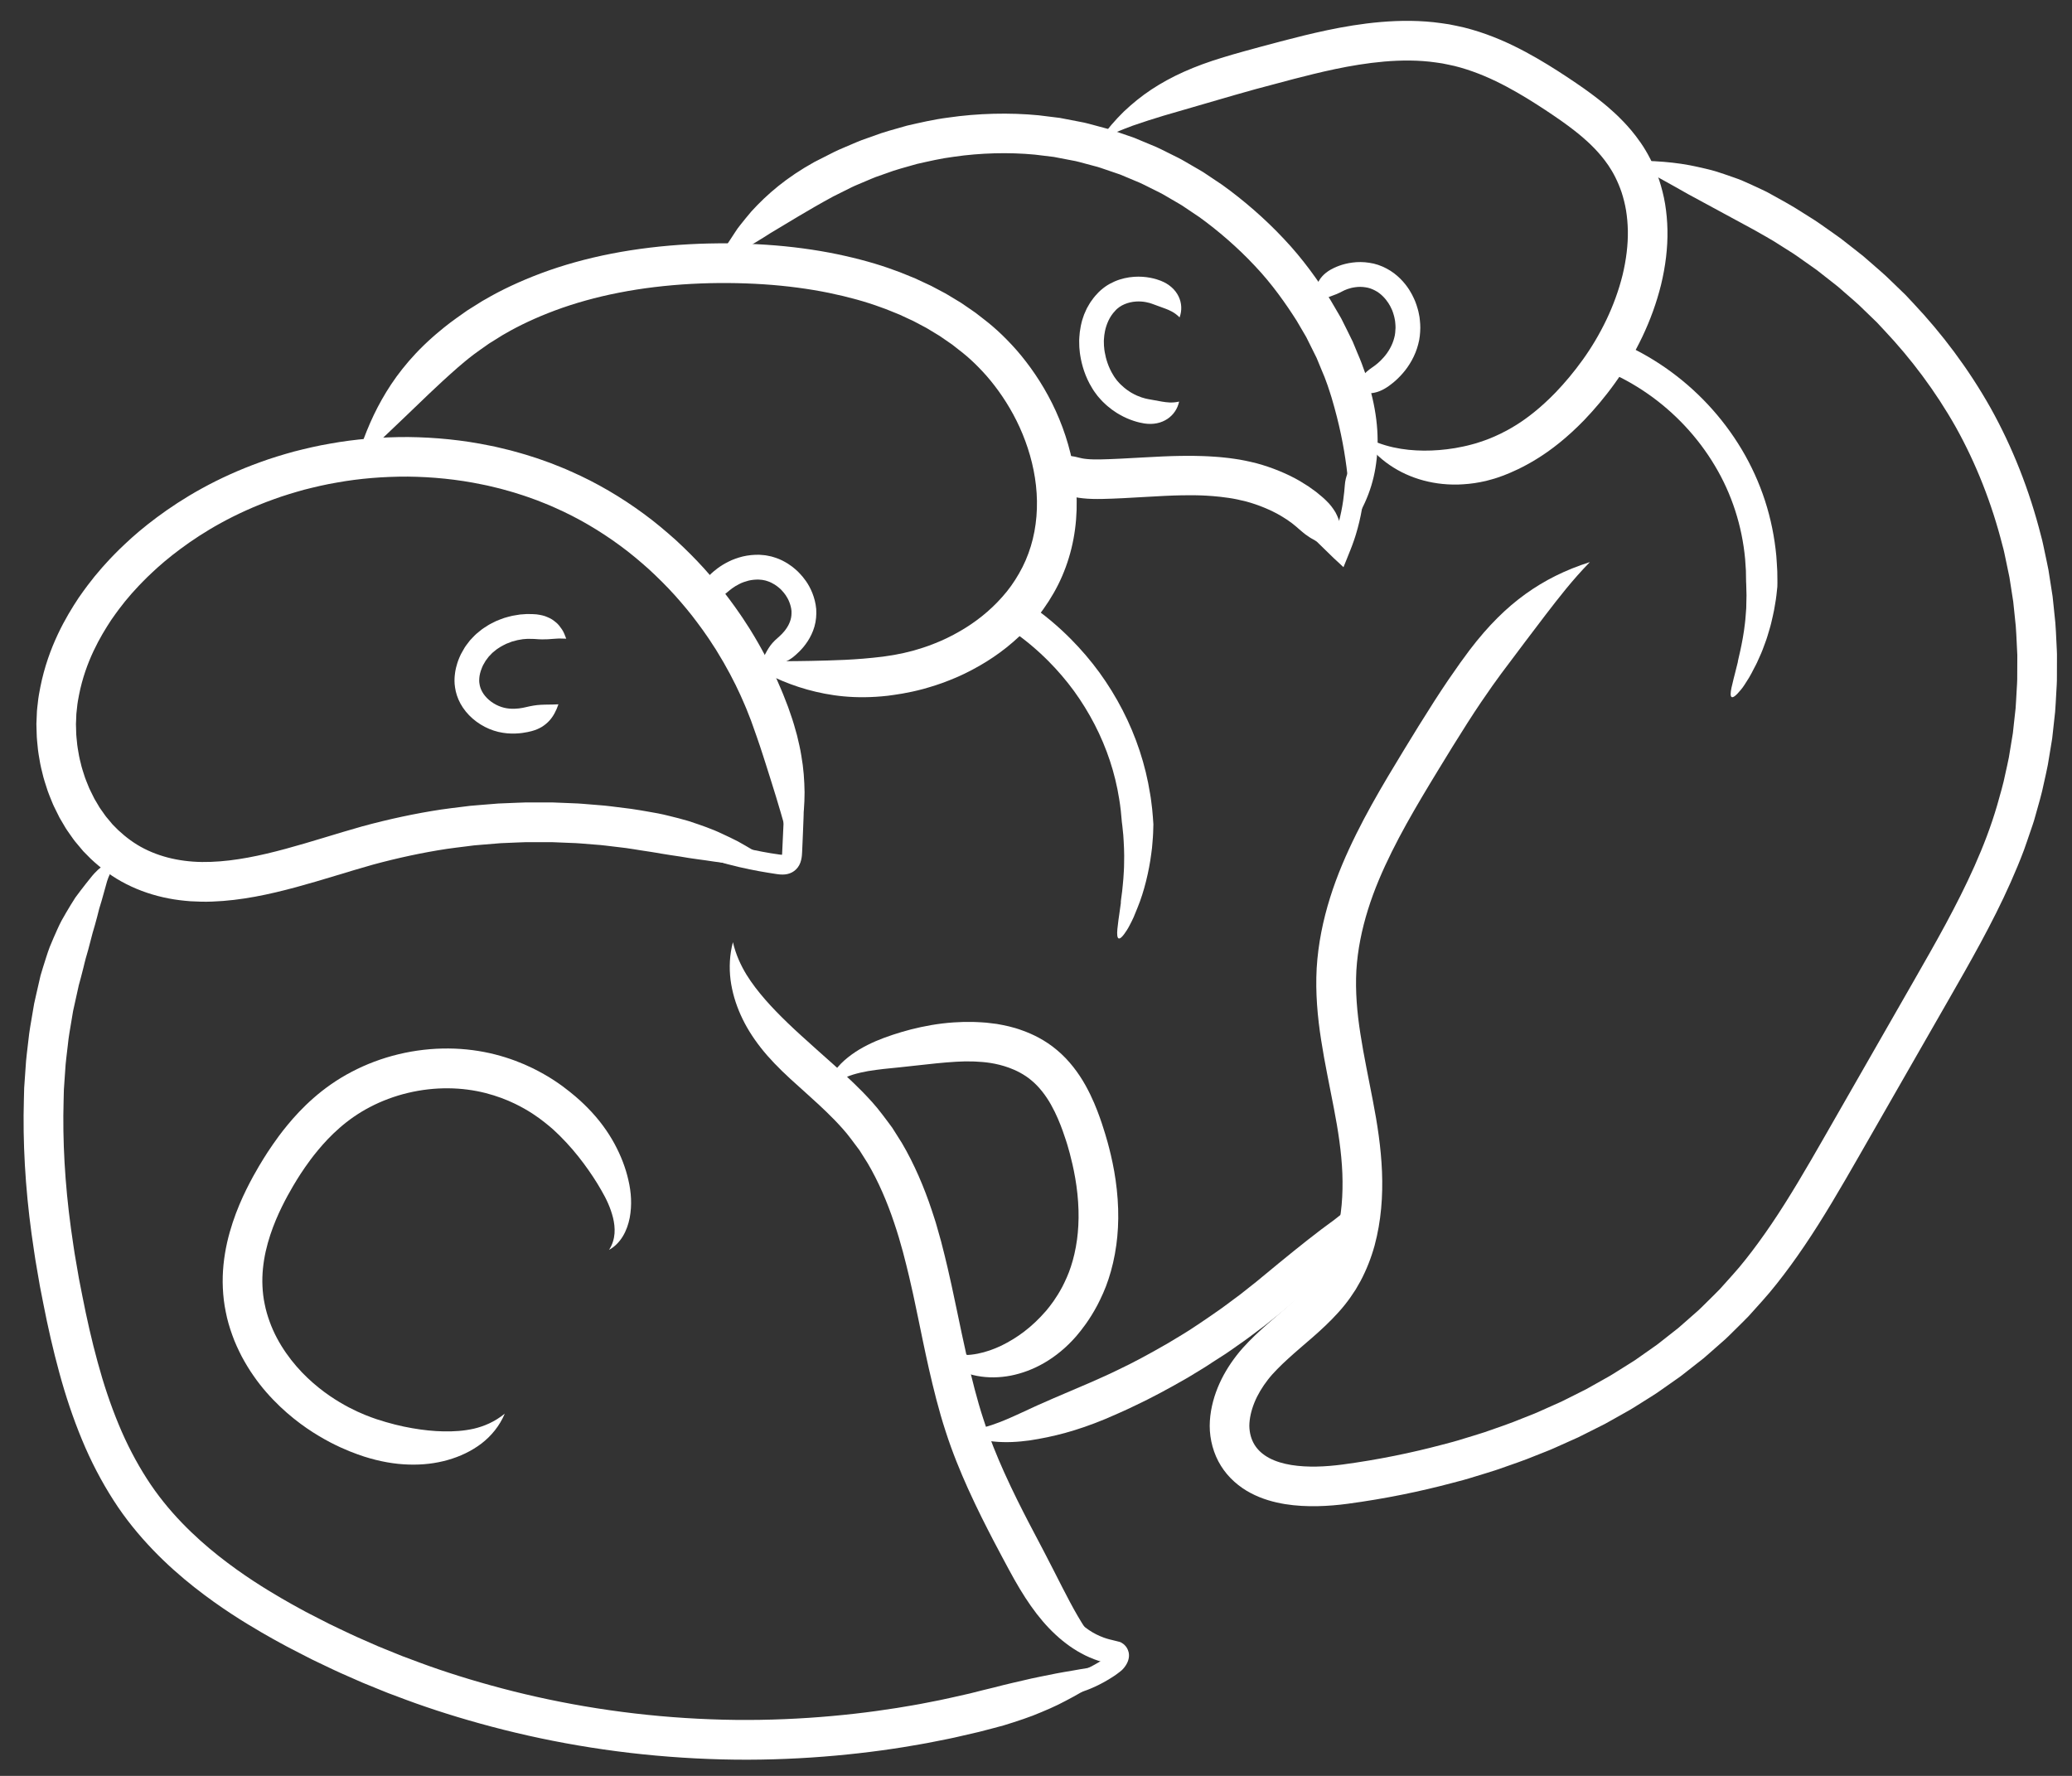
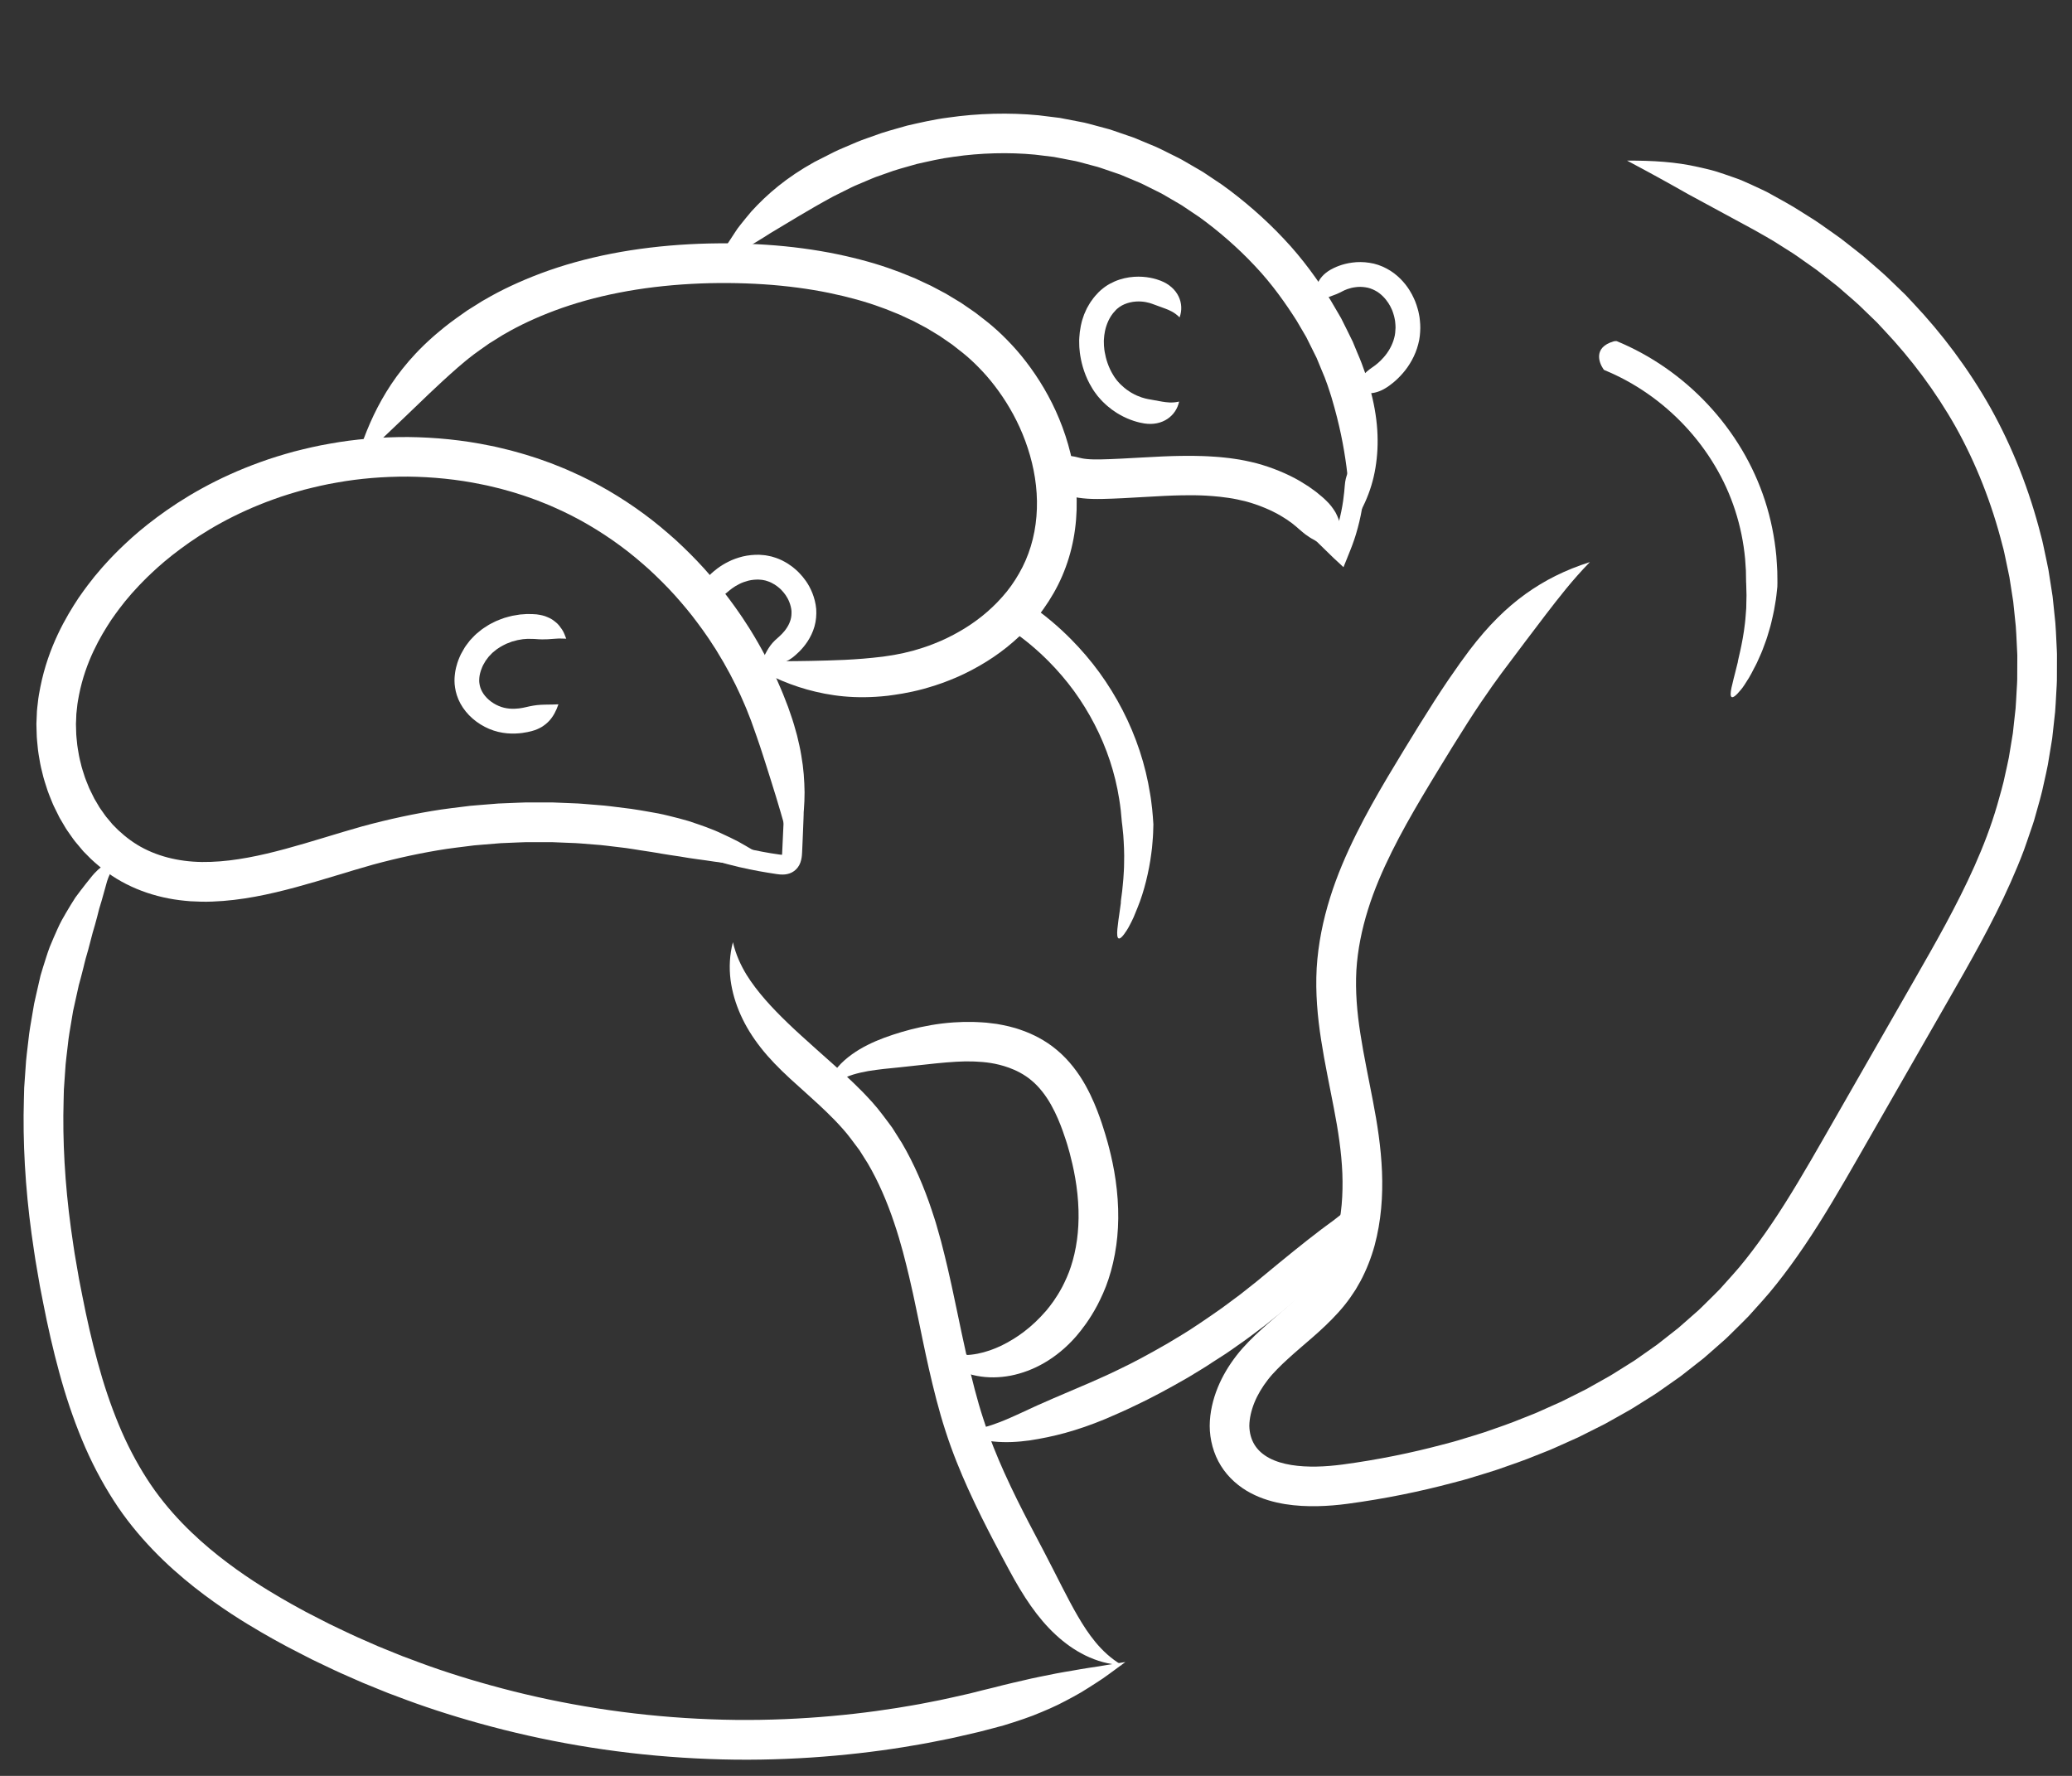
<svg xmlns="http://www.w3.org/2000/svg" id="Layer_1" data-name="Layer 1" viewBox="0 0 819.9 702.77">
  <rect x="0" y="0" width="819.9" height="702.77" fill="#333333" stroke="none" />
  <defs>
    <style>
      .cls-1 {
        fill: #fff;
      }
    </style>
  </defs>
  <path class="cls-1" d="M309.99,344.48c-2.09-1.49-4.12-2.91-6.12-4.28-1-.68-1.98-1.37-2.97-2.01-1.01-.61-2-1.21-2.99-1.81-1.98-1.18-3.96-2.32-5.95-3.43-2.02-1.04-4.06-2.01-6.15-2.97-4.16-2.01-8.62-3.5-13.49-5.11-2.45-.74-5.02-1.37-7.73-2.04-1.36-.31-2.74-.69-4.18-.94-1.44-.25-2.92-.52-4.44-.79-1.65-.27-3.71-.66-6.13-1-2.43-.3-5.22-.65-8.31-1.04-1.54-.22-3.17-.32-4.86-.47-1.69-.14-3.46-.28-5.28-.43l-1.11-.09c-.54-.04-1.08-.1-1.63-.11-1.09-.04-2.2-.09-3.31-.14-2.22-.09-4.48-.18-6.77-.27-2.29,0-4.61,0-6.96,0-1.18,0-2.36,0-3.55,0-1.19,.01-2.39,.09-3.59,.13-2.41,.1-4.84,.2-7.29,.3-2.45,.2-4.93,.4-7.43,.6-1.25,.11-2.5,.21-3.76,.32-1.26,.16-2.52,.31-3.78,.47-2.53,.33-5.09,.6-7.65,.99-10.25,1.55-20.68,3.8-31.12,6.63-10.32,2.9-20.4,6.22-30.41,8.92-9.99,2.71-19.95,4.82-29.53,5.16-9.57,.39-18.64-1.27-26.4-5.21-3.82-1.92-7.24-4.48-10.32-7.35-.75-.75-1.49-1.49-2.23-2.24-.68-.81-1.35-1.62-2.02-2.42-.71-.77-1.27-1.67-1.88-2.51-.59-.86-1.24-1.67-1.73-2.6-.53-.9-1.06-1.79-1.58-2.67-.46-.93-.92-1.85-1.37-2.77-.22-.46-.47-.91-.67-1.38l-.57-1.42c-.36-.95-.79-1.87-1.11-2.82-.6-1.93-1.29-3.8-1.69-5.73-.21-.96-.52-1.89-.66-2.86-.17-.96-.33-1.91-.49-2.85-.2-.94-.24-1.89-.35-2.83-.08-.94-.22-1.87-.26-2.79-.03-.92-.06-1.84-.08-2.75-.01-.45-.04-.91-.04-1.36,.02-.45,.04-.9,.06-1.34,.04-.89,.07-1.77,.1-2.65,.07-.87,.19-1.72,.28-2.57,.12-.85,.14-1.68,.33-2.52,.16-.84,.31-1.67,.46-2.49,1.29-6.56,3.41-12.37,5.73-17.31,2.33-4.95,4.85-9.03,7.01-12.31,1.16-1.6,2.12-3.07,3.07-4.27,.94-1.21,1.74-2.23,2.39-3.07,1.37-1.61,2.09-2.47,2.09-2.47,0,0,.7-.87,2.16-2.41,.73-.77,1.58-1.76,2.69-2.84,1.09-1.09,2.32-2.38,3.81-3.72,2.9-2.75,6.62-5.94,11.16-9.3,4.53-3.37,9.88-6.92,16.05-10.3,6.17-3.38,13.16-6.6,20.86-9.36,3.84-1.41,7.89-2.62,12.05-3.78,4.2-1.06,8.51-2.1,12.99-2.84,8.92-1.61,18.37-2.38,28.04-2.35,9.67,.11,19.58,1.06,29.38,3.11,1.23,.24,2.45,.5,3.67,.8,1.22,.3,2.44,.57,3.66,.89,2.42,.68,4.85,1.31,7.24,2.11,2.41,.72,4.77,1.62,7.14,2.46,2.33,.95,4.7,1.82,6.98,2.88,9.22,4.04,17.91,9.18,25.91,15.06,4.01,2.92,7.78,6.12,11.43,9.37,3.59,3.32,7.03,6.73,10.23,10.27,3.18,3.56,6.22,7.17,8.96,10.9,1.42,1.83,2.7,3.73,4.01,5.59,.66,.92,1.25,1.89,1.87,2.83l.92,1.41,.46,.7,.25,.41c3.98,6.4,7.15,12.51,9.53,17.74,1.15,2.63,2.23,5,3.02,7.12,.42,1.05,.8,2.03,1.15,2.92,.32,.9,.61,1.72,.87,2.45,1,2.67,1.81,5.24,2.67,7.67,.77,2.46,1.6,4.77,2.28,7.04,1.48,4.51,2.71,8.72,4.03,12.86,2.48,8.29,4.94,16.31,7.08,26.42,2.85-9.91,4.23-18.74,4.25-28.07-.07-4.65-.38-9.47-1.3-14.59-.4-2.57-1.03-5.2-1.69-7.96-.75-2.73-1.54-5.61-2.61-8.56-.28-.8-.6-1.71-.94-2.71-.38-.98-.8-2.06-1.25-3.22-.87-2.34-2.04-4.95-3.3-7.85-2.61-5.77-6.08-12.5-10.46-19.55l-.28-.45-.5-.77-1.01-1.55c-.68-1.03-1.33-2.1-2.06-3.11-1.44-2.05-2.85-4.14-4.41-6.16-3.03-4.11-6.37-8.09-9.88-12.02-3.53-3.91-7.33-7.69-11.31-11.36-4.04-3.6-8.22-7.14-12.68-10.39-8.88-6.53-18.6-12.28-28.89-16.78-2.55-1.18-5.18-2.16-7.78-3.21-2.64-.94-5.26-1.93-7.94-2.73-2.65-.88-5.35-1.59-8.04-2.34-1.35-.35-2.7-.65-4.05-.98-1.35-.34-2.7-.63-4.06-.89-10.85-2.26-21.78-3.3-32.43-3.42-10.66-.03-21.05,.83-30.88,2.61-4.92,.82-9.68,1.97-14.31,3.14-4.6,1.28-9.06,2.62-13.3,4.18-8.51,3.06-16.25,6.62-23.1,10.39-6.85,3.76-12.81,7.72-17.86,11.48-5.06,3.76-9.22,7.33-12.49,10.43-1.67,1.51-3.06,2.96-4.3,4.2-1.25,1.22-2.22,2.35-3.04,3.22-1.64,1.75-2.45,2.75-2.45,2.75,0,0-.83,.97-2.38,2.81-.74,.95-1.66,2.13-2.74,3.51-1.09,1.38-2.22,3.08-3.55,4.93-2.52,3.81-5.47,8.56-8.23,14.44-2.76,5.86-5.33,12.86-6.92,20.89-.38,2.01-.79,4.05-.99,6.23-.12,1.08-.27,2.16-.35,3.26-.05,1.1-.09,2.21-.14,3.33-.02,.56-.04,1.12-.07,1.69,0,.57,.02,1.13,.04,1.7,.04,1.14,.07,2.29,.11,3.45,.05,1.16,.21,2.32,.31,3.49,.13,1.17,.2,2.36,.43,3.53,.2,1.18,.41,2.37,.61,3.56,.19,1.2,.55,2.37,.82,3.57,.52,2.41,1.35,4.78,2.12,7.19,.4,1.2,.93,2.37,1.39,3.57,.24,.6,.48,1.19,.73,1.79,.25,.6,.56,1.17,.84,1.76,.58,1.17,1.14,2.36,1.75,3.53,.67,1.14,1.35,2.29,2.03,3.45,.65,1.17,1.47,2.25,2.24,3.37,.79,1.11,1.54,2.25,2.46,3.29,.89,1.06,1.77,2.13,2.68,3.19,.99,1,1.98,2,2.97,3,4.12,3.87,8.82,7.37,14.1,10.02,5.19,2.63,10.84,4.52,16.61,5.63,2.88,.57,5.79,.9,8.7,1.13,2.9,.17,5.81,.25,8.68,.13,11.53-.42,22.56-2.84,33.1-5.69,10.55-2.85,20.68-6.19,30.54-8.95,9.8-2.65,19.58-4.76,29.21-6.22,2.4-.36,4.81-.62,7.19-.93,1.19-.15,2.37-.3,3.55-.45,1.18-.1,2.36-.2,3.54-.3,2.35-.19,4.68-.38,6.98-.57,2.31-.1,4.6-.19,6.86-.29,1.13-.04,2.25-.11,3.37-.12,1.12,0,2.23,0,3.34,0,2.21,0,4.39,0,6.55,0,2.15,.09,4.27,.17,6.37,.26,1.05,.04,2.08,.08,3.11,.12,.52,.01,1.03,.06,1.54,.1l1.05,.08c1.71,.14,3.37,.27,4.96,.4,1.59,.13,3.13,.22,4.58,.43,2.91,.35,5.53,.67,7.82,.94,2.29,.31,4.22,.66,5.78,.9,1.44,.22,2.83,.43,4.2,.64,1.37,.18,2.68,.47,3.98,.67,2.59,.45,5.07,.79,7.46,1.15,4.74,.87,9.22,1.33,13.55,2.02,2.17,.31,4.35,.55,6.53,.8,2.16,.31,4.35,.6,6.59,.86,1.13,.13,2.26,.25,3.41,.38,1.14,.16,2.3,.32,3.47,.49,2.38,.32,4.82,.65,7.37,.99Z" />
  <path class="cls-1" d="M140.32,184.2c7.32-7.28,13.52-13.09,19.83-19.12,6.32-6.02,12.68-12.37,21.16-19.79,.71-.64,1.57-1.33,2.58-2.18,1-.86,2.22-1.79,3.66-2.9,1.44-1.11,3.19-2.26,5.17-3.69,.98-.74,2.14-1.36,3.32-2.13,.6-.37,1.21-.76,1.85-1.16,.63-.41,1.3-.81,2.01-1.19,5.42-3.17,12.12-6.34,19.75-9.19,7.63-2.84,16.23-5.27,25.36-7.04,9.13-1.79,18.79-2.93,28.5-3.46,9.7-.53,19.46-.44,28.7,.16,9.25,.61,18,1.8,25.84,3.4,7.82,1.62,14.76,3.56,20.38,5.65,1.43,.46,2.74,1.02,4,1.52,1.25,.51,2.44,.96,3.53,1.43,2.15,1,4.01,1.86,5.53,2.57,2.95,1.56,4.59,2.43,4.59,2.43,0,0,.09,.05,.25,.13,.17,.09,.42,.22,.73,.42,.63,.38,1.56,.95,2.76,1.67,.6,.36,1.27,.77,2,1.21,.7,.48,1.47,1.01,2.29,1.58,.82,.57,1.7,1.17,2.63,1.81,.89,.7,1.83,1.43,2.82,2.21,2.02,1.54,4.06,3.27,6.16,5.31,2.08,2.04,4.25,4.31,6.34,6.88,4.18,5.13,8.23,11.33,11.43,18.38,3.19,7.04,5.56,14.92,6.45,23.03,.9,8.11,.28,16.42-2.04,24.02-1.16,3.8-2.71,7.42-4.66,10.78-1.92,3.37-4.15,6.52-6.68,9.32-4.99,5.66-10.83,10.14-16.58,13.45-3.58,2.08-6.99,3.7-10.15,4.93-3.14,1.29-6.05,2.15-8.61,2.89-5.14,1.39-9.13,1.92-11.82,2.32-10.99,1.36-19.85,1.49-28.47,1.69-4.32,.09-8.59,.14-13.06,.1-4.48-.03-9.17-.13-14.32-.42,4.41,2.67,8.64,4.93,12.87,6.86,4.23,1.94,8.48,3.54,12.99,4.8,8.99,2.49,19.07,3.9,31.91,2.45,3.17-.43,7.77-1.01,13.98-2.67,3.08-.87,6.55-1.9,10.33-3.43,3.8-1.47,7.91-3.41,12.25-5.93,6.98-4.02,14.18-9.49,20.49-16.64,3.18-3.54,6.05-7.57,8.54-11.92,2.51-4.34,4.55-9.09,6.04-14,3.01-9.84,3.73-20.36,2.61-30.32-1.12-9.98-3.98-19.41-7.79-27.79-3.82-8.39-8.62-15.71-13.6-21.81-2.49-3.05-5.08-5.77-7.58-8.21-2.51-2.43-5.03-4.56-7.33-6.32-1.15-.9-2.24-1.77-3.29-2.55-1.08-.74-2.09-1.44-3.04-2.1-.95-.65-1.84-1.26-2.65-1.81-.84-.51-1.61-.97-2.3-1.39-1.38-.83-2.45-1.48-3.18-1.92-.36-.22-.64-.38-.83-.48-.19-.1-.29-.15-.29-.15,0,0-1.87-.99-5.23-2.77-1.71-.83-3.82-1.79-6.26-2.92-1.23-.53-2.57-1.05-3.97-1.62-1.41-.57-2.89-1.19-4.48-1.71-6.3-2.35-13.97-4.5-22.53-6.29-8.57-1.77-18.04-3.06-27.95-3.72-9.92-.66-20.22-.76-30.58-.2-10.35,.56-20.74,1.78-30.66,3.71-9.92,1.93-19.37,4.58-27.83,7.74-8.46,3.17-15.98,6.73-22.1,10.32-.8,.43-1.56,.88-2.28,1.35-.72,.45-1.42,.89-2.1,1.32-1.34,.87-2.64,1.59-3.76,2.43-2.26,1.62-4.24,2.95-5.87,4.22-1.63,1.27-3.01,2.33-4.13,3.31-1.14,.96-2.11,1.75-2.9,2.48-4.75,4.21-8.58,8.37-11.81,12.44-3.24,4.07-5.85,8.08-8.13,12.1-4.56,8.06-7.71,16.26-10.77,26.11Z" />
  <path class="cls-1" d="M414.66,175.58c-1.49,1.35-2.44,3.35-2.76,5.41-.33,2.08-.06,4.19,.68,6.16,.74,1.97,1.96,3.82,3.73,5.42,.46,.38,.92,.79,1.45,1.13,.27,.17,.53,.35,.8,.53,.26,.15,.52,.3,.79,.45,1.08,.58,2.26,1.07,3.5,1.43,1.34,.4,3.36,.86,5.69,1.09,2.34,.26,4.98,.3,7.62,.25,5.2-.1,11.17-.45,16.78-.78,5.61-.34,10.83-.6,14.64-.66,3.81-.08,6.21,0,6.21,0,0,0,2.43,.02,6.1,.31,.92,.07,1.92,.15,2.96,.28,1.05,.11,2.16,.25,3.3,.43,2.31,.32,4.63,.84,7.06,1.45,4.81,1.31,9.61,3.32,13.32,5.46,.91,.56,1.77,1.1,2.58,1.6,.77,.55,1.49,1.05,2.14,1.52,1.22,1.01,2.25,1.78,2.84,2.38,1.19,1.02,2.2,1.92,3.34,2.64,.53,.38,1.06,.75,1.64,1.07,.29,.16,.58,.32,.88,.48,.28,.17,.56,.33,.86,.49,.59,.32,1.23,.62,1.9,.92,.63,.33,1.3,.66,2.02,1.01,.37,.18,.74,.35,1.12,.54,.38,.19,.74,.4,1.13,.61,.77,.43,1.6,.89,2.49,1.4,.28-.94,.53-1.88,.74-2.81,.1-.46,.21-.94,.27-1.39,.05-.45,.1-.9,.13-1.35,.07-.9,.1-1.79,.07-2.68-.07-.86-.19-1.72-.35-2.58-.08-.43-.18-.86-.29-1.29-.13-.41-.28-.83-.44-1.24-.32-.82-.69-1.67-1.14-2.49-.96-1.59-2.15-3.24-3.77-4.74-.84-.88-2.23-2-3.94-3.4-.89-.64-1.87-1.35-2.92-2.1-1.08-.7-2.23-1.42-3.45-2.16-4.92-2.86-11.07-5.4-17.13-7.03-3.03-.76-6.09-1.42-8.82-1.78-1.37-.21-2.68-.37-3.92-.49-1.24-.15-2.39-.23-3.45-.31-4.25-.31-6.94-.32-6.94-.32,0,0-2.71-.1-6.84-.03-4.13,.05-9.64,.3-15.27,.63-5.63,.32-11.41,.65-16.19,.75-2.35,.05-4.26,.01-5.7-.14-1.46-.13-2.44-.36-3.06-.52-.55-.13-1.07-.26-1.56-.38-.12-.03-.24-.05-.36-.07-.1-.02-.19-.04-.29-.05-.2-.01-.39-.07-.6-.09-.83-.13-1.74-.28-2.75-.49-1.01-.22-2.14-.49-3.35-1.09-1.19-.6-2.51-1.56-3.51-3.34Z" />
  <path class="cls-1" d="M281.98,107.54c4.25-3.01,7.89-5.84,11.73-8.19,.92-.61,1.84-1.22,2.76-1.83l1.35-.91,1.4-.84c1.86-1.12,3.69-2.25,5.49-3.42,7.44-4.42,14.97-9.16,24.96-14.58,1.72-.86,3.99-1.99,7.27-3.63,1.65-.81,3.64-1.57,5.91-2.56,1.15-.47,2.35-1.04,3.69-1.53,1.34-.47,2.78-.98,4.32-1.52,3.38-1.32,7.5-2.36,11.97-3.65,4.53-1.01,9.46-2.2,14.67-2.85,10.38-1.52,21.71-1.82,32-.84,2.56,.31,5.07,.61,7.5,.91,2.4,.46,4.72,.91,6.93,1.33,2.23,.35,4.28,1.01,6.23,1.51,.97,.26,1.91,.51,2.81,.75,.9,.25,1.78,.44,2.58,.75,3.25,1.11,5.89,2.01,7.71,2.63,1.78,.74,2.77,1.16,2.77,1.16,0,0,.83,.35,2.33,.98,.75,.32,1.67,.7,2.74,1.15,1.07,.45,2.23,1.1,3.56,1.74,1.31,.66,2.76,1.38,4.31,2.15,1.55,.77,3.12,1.79,4.83,2.75,.85,.49,1.72,1,2.61,1.52,.44,.26,.9,.51,1.34,.8,.44,.29,.88,.59,1.32,.89,1.78,1.2,3.64,2.44,5.54,3.72,7.44,5.37,15.17,12.04,21.91,19.25,6.81,7.16,12.3,15.02,16.56,21.71,1.1,1.87,2.14,3.64,3.13,5.34,.25,.42,.5,.84,.73,1.26,.21,.43,.42,.85,.63,1.27,.41,.83,.82,1.64,1.21,2.43,.78,1.58,1.55,3.06,2.22,4.47,.6,1.45,1.16,2.81,1.69,4.09,2.25,5.07,3.37,8.94,4.22,11.58,3.18,10.73,4.82,19.22,5.91,27.48,.55,4.14,.86,8.23,.85,12.57-.02,4.33-.34,8.93-1.44,13.98,3.34-3.94,5.91-8.15,7.89-12.51,1.98-4.37,3.37-8.91,4.15-13.66,1.58-9.51,1.14-19.96-2.38-32.25-.93-3.01-2.22-7.46-4.7-13.14-.59-1.43-1.22-2.96-1.9-4.59-.75-1.59-1.6-3.25-2.47-5.02-.44-.88-.89-1.79-1.36-2.72-.23-.47-.47-.94-.71-1.42-.25-.47-.54-.93-.81-1.41-1.11-1.89-2.27-3.88-3.49-5.96-4.73-7.48-10.87-16.22-18.43-24.17-7.48-8-16.06-15.38-24.33-21.32-2.11-1.42-4.17-2.79-6.15-4.12-.5-.33-.99-.66-1.47-.98-.49-.32-1-.59-1.49-.88-.99-.57-1.96-1.14-2.9-1.68-1.9-1.07-3.64-2.18-5.37-3.04-1.73-.86-3.33-1.66-4.8-2.39-1.47-.71-2.77-1.42-3.96-1.92-1.19-.5-2.22-.93-3.06-1.28-1.68-.7-2.6-1.08-2.6-1.08,0,0-1.1-.46-3.08-1.29-2.03-.7-4.98-1.71-8.6-2.96-.9-.34-1.88-.57-2.89-.85-1.01-.27-2.06-.56-3.15-.85-2.18-.56-4.48-1.29-6.97-1.7-2.48-.48-5.08-.98-7.78-1.5-2.72-.34-5.54-.68-8.41-1.04-11.54-1.12-24.18-.79-35.74,.9-5.8,.73-11.27,2.04-16.3,3.18-4.96,1.42-9.52,2.61-13.27,4.07-1.7,.6-3.29,1.17-4.78,1.7-1.48,.55-2.82,1.18-4.09,1.7-2.52,1.1-4.71,1.96-6.54,2.86-3.64,1.84-6.14,3.11-8.04,4.08-11.04,6.13-18.64,12.68-24.92,19.56-1.52,1.79-2.98,3.57-4.4,5.38-.35,.45-.71,.9-1.05,1.36l-.97,1.45c-.63,.97-1.27,1.94-1.91,2.92-2.62,3.83-4.7,8.25-7,12.81Z" />
-   <path class="cls-1" d="M435.15,55.33c4.61-2.33,8.92-4.06,13.05-5.59,4.19-1.46,8.19-2.74,12.31-3.98,8.28-2.41,17-4.94,28.12-8.17,3.79-1.12,10.08-2.87,23.29-6.33,9.55-2.44,22.27-5.72,35.82-6.9,6.77-.58,13.73-.61,20.45,.36l2.51,.37c.83,.15,1.65,.34,2.47,.5,1.65,.31,3.27,.72,4.87,1.18,3.21,.92,6.35,2.06,9.4,3.34,6.09,2.57,11.77,5.74,16.89,8.86,5.1,3.12,9.76,6.25,13.46,8.84,3.7,2.62,6.5,4.83,8.35,6.42,1.84,1.59,2.79,2.51,2.79,2.51,0,0,.82,.76,2.2,2.19,1.37,1.44,3.28,3.57,5.23,6.4,1.95,2.83,3.86,6.48,5.34,10.85,.7,2.2,1.32,4.56,1.74,7.09,.41,2.53,.65,5.21,.71,7.99,.1,5.57-.64,11.57-2.09,17.58-1.49,6.01-3.68,12.02-6.4,17.71-2.73,5.69-5.93,11.07-9.39,15.86-3.48,4.86-7.17,9.21-10.69,12.88-5.92,6.11-11.32,10.25-15.79,13.01-4.47,2.78-7.99,4.29-10.4,5.27-1.23,.46-2.43,.94-3.59,1.29-.58,.18-1.15,.4-1.72,.56-.58,.16-1.15,.31-1.71,.47-2.26,.63-4.46,1.05-6.6,1.44-4.28,.71-8.34,1.02-12.35,1-4.01-.04-7.99-.39-12.13-1.31-4.13-.93-8.44-2.43-12.86-5.11,2.64,4.44,6.09,8.13,10,11.07,3.92,2.94,8.29,5.15,13.05,6.64,4.76,1.48,9.92,2.26,15.51,2.13,2.8-.1,5.71-.35,8.73-.95,.75-.16,1.52-.32,2.29-.48,.77-.18,1.53-.41,2.32-.63,1.58-.41,3.11-.98,4.69-1.55,3.08-1.2,7.55-3.11,13.06-6.51,5.52-3.38,11.99-8.35,18.82-15.41,4.07-4.25,8.22-9.13,12.15-14.62,3.99-5.53,7.66-11.7,10.8-18.27,3.14-6.58,5.7-13.59,7.46-20.75,1.73-7.17,2.65-14.5,2.51-21.57-.07-3.53-.39-6.99-.93-10.3-.55-3.31-1.38-6.47-2.33-9.42-1.98-5.89-4.63-10.89-7.28-14.73-2.65-3.85-5.13-6.59-6.86-8.4-1.74-1.81-2.74-2.73-2.74-2.73,0,0-.3-.28-.86-.8-.56-.54-1.41-1.28-2.5-2.23-2.19-1.89-5.44-4.46-9.48-7.33-4.07-2.85-8.77-6.02-14.32-9.43-5.53-3.38-11.83-6.93-18.94-9.95-3.55-1.5-7.29-2.87-11.2-3.99-1.95-.56-3.94-1.07-5.96-1.46-1.01-.2-2.01-.43-3.02-.61l-3.04-.45c-8.13-1.17-16.28-1.12-23.93-.47-7.66,.65-14.85,1.9-21.32,3.26-6.47,1.37-12.24,2.84-17.12,4.11-13.35,3.51-19.79,5.34-23.77,6.56-11.73,3.53-20.79,7.63-28.62,12.8-3.91,2.59-7.49,5.5-10.91,8.73-3.37,3.31-6.55,6.97-9.53,11.18Z" />
  <path class="cls-1" d="M301.22,261.99c2.43,.59,4.51,.87,6.55,.64,2.03-.24,4.04-.99,6.18-2.69,1.13-.95,3.49-2.87,5.65-6.17,1.07-1.65,2.05-3.61,2.68-5.81,.66-2.26,.84-4.68,.7-6.98-.42-4.61-2.3-8.52-4.05-11.02-.9-1.24-1.69-2.23-2.31-2.84-.3-.32-.54-.57-.7-.74-.16-.17-.25-.25-.25-.25,0,0-.37-.33-1.02-.92-.64-.6-1.66-1.35-2.96-2.2-1.32-.81-2.94-1.7-4.89-2.32-.49-.15-.97-.33-1.49-.46-.52-.11-1.05-.22-1.59-.33-.54-.13-1.08-.18-1.62-.23-.54-.05-1.09-.11-1.64-.13-2.2-.05-4.44,.18-6.54,.67-2.08,.53-4.04,1.22-5.7,2.08-3.38,1.66-5.69,3.68-6.8,4.7-2.06,1.91-3.08,3.99-3.54,6.07-.44,2.1-.23,4.35,.48,6.73,2.2-1.25,3.93-1.95,5.45-2.72,1.54-.75,2.75-1.64,4.19-2.88,.78-.66,2.36-2.02,4.57-3.09,1.09-.57,2.34-.99,3.63-1.33,1.3-.31,2.64-.43,3.94-.42,.32,0,.64,.06,.96,.08,.32,.02,.63,.05,.91,.12,.29,.06,.57,.11,.86,.17,.28,.07,.55,.18,.82,.26,1.08,.33,2.02,.85,2.8,1.32,.76,.51,1.4,.94,1.78,1.31,.4,.35,.63,.55,.63,.55,0,0,.06,.04,.15,.15,.1,.11,.24,.26,.42,.46,.39,.37,.85,.99,1.41,1.74,1.07,1.52,2.1,3.86,2.32,6.26,.04,1.19-.03,2.38-.36,3.47-.32,1.14-.86,2.24-1.48,3.19-1.23,1.93-2.85,3.31-3.63,4.01-1.49,1.27-2.6,2.5-3.57,4.02-.98,1.52-1.82,3.31-2.95,5.54Z" />
  <path class="cls-1" d="M224.05,252.72c-.23-.63-.47-1.26-.74-1.87-.27-.6-.55-1.23-.91-1.73-.71-1.02-1.46-2.1-2.44-2.85-.48-.4-.99-.79-1.53-1.15-.54-.36-1.15-.61-1.78-.89-1.26-.6-2.7-.88-4.33-1.11-.88-.08-2.21-.14-3.86-.13-.82,.06-1.72,.12-2.68,.19-.95,.13-1.96,.32-3.02,.5-1.05,.22-2.12,.56-3.23,.86-1.09,.38-2.2,.81-3.31,1.28-1.07,.56-2.2,1.05-3.25,1.72-1.03,.69-2.12,1.3-3.05,2.13-.48,.39-.95,.79-1.43,1.17-.47,.4-.87,.86-1.3,1.29-.42,.44-.84,.86-1.23,1.3-.36,.47-.71,.93-1.06,1.39-.34,.46-.69,.89-.98,1.36-.27,.48-.54,.94-.8,1.39-.25,.45-.5,.89-.74,1.32-.21,.43-.4,.85-.57,1.25-.69,1.62-1.11,3.05-1.35,4.07-.24,1.02-.32,1.62-.32,1.62,0,0-.11,.59-.21,1.66-.09,1.07-.18,2.65,.14,4.61,.28,1.95,.96,4.2,2.14,6.35,1.18,2.15,2.83,4.19,4.79,5.9,1.96,1.71,4.22,3.11,6.58,4.1,1.18,.5,2.39,.89,3.6,1.18,1.21,.29,2.42,.47,3.52,.57,4.49,.38,8.02-.44,9.7-.88,3.15-.85,5.28-2.31,6.92-4.06,1.62-1.77,2.75-3.91,3.65-6.54-2.78,.15-4.94,.07-6.95,.19-2.01,.1-3.84,.44-6.04,.96-1.19,.28-3.6,.8-6.41,.55-.71-.07-1.39-.17-2.09-.34-.7-.18-1.41-.4-2.11-.7-1.41-.59-2.77-1.43-3.91-2.42-1.14-.99-2.06-2.12-2.66-3.23-.62-1.11-.93-2.18-1.06-3.09-.17-.91-.13-1.74-.08-2.31,.05-.58,.11-.91,.11-.91,0,0,.05-.33,.19-.93,.14-.59,.4-1.46,.85-2.5,.11-.26,.24-.53,.37-.81,.15-.26,.31-.53,.47-.8,.16-.28,.32-.57,.49-.86,.18-.29,.42-.55,.63-.84,.21-.29,.43-.58,.66-.88,.26-.27,.53-.54,.8-.82,.28-.27,.52-.58,.83-.83,.31-.25,.63-.51,.95-.76,.6-.56,1.36-.94,2.04-1.42,.7-.46,1.5-.77,2.22-1.18,.78-.31,1.55-.61,2.3-.89,.78-.2,1.53-.44,2.26-.6,.74-.12,1.44-.26,2.11-.36,.67-.05,1.29-.1,1.86-.14,1.13,0,2.05,.01,2.65,.05,1.1,.14,2.11,.11,3.04,.17,.47,.02,.96-.04,1.41-.04,.45,0,.92,0,1.4-.05,.99-.13,1.91-.09,3.05-.21,.58-.07,1.12-.04,1.73-.03,.64,.02,1.29,.03,1.98,.05Z" />
  <path class="cls-1" d="M466.58,158.92c-2.88,.65-4.95,.29-6.71,.02-1.68-.3-3.38-.61-5.54-1-1.17-.22-3.65-.79-6.42-2.4-.36-.18-.69-.41-1.03-.64-.34-.24-.71-.45-1.05-.71-.66-.54-1.38-1.05-2-1.69-.68-.58-1.23-1.27-1.83-1.92-.51-.72-1.05-1.35-1.5-2.17-1.94-3.09-2.94-6.58-3.36-9.12-.14-.64-.17-1.23-.22-1.74-.06-.52-.1-.97-.09-1.33-.02-.73-.03-1.15-.03-1.15,0,0-.01-.1,0-.3,.01-.19,.03-.48,.06-.84,.02-.73,.16-1.76,.4-2.98,.52-2.41,1.69-5.57,3.99-7.92,.55-.67,1.08-1.06,1.7-1.53,.61-.44,1.3-.79,2.01-1.11,1.43-.61,2.99-.95,4.46-1.06,2.97-.22,5.37,.49,6.44,.88,2.04,.75,3.64,1.33,5.22,1.91,1.67,.64,3.6,1.4,5.69,3.48,2-5.5-.57-11.78-7.46-14.5-1.86-.74-5.75-1.9-10.59-1.56-2.41,.17-5.05,.71-7.63,1.82-1.29,.57-2.57,1.24-3.76,2.09-1.17,.84-2.37,1.85-3.24,2.87-.45,.52-.96,.99-1.34,1.54-.4,.55-.79,1.09-1.18,1.62-.37,.54-.67,1.12-1,1.67-.16,.28-.31,.55-.47,.82-.13,.28-.26,.56-.39,.84-.25,.56-.49,1.1-.72,1.63-.18,.55-.36,1.08-.54,1.59-.38,1.03-.55,2.02-.77,2.92-.35,1.81-.53,3.32-.57,4.36-.03,.52-.05,.93-.07,1.21-.02,.28,0,.42,0,.42,0,0,0,.58,.03,1.62,0,.52,.04,1.15,.12,1.87,.07,.72,.13,1.54,.3,2.42,.57,3.53,1.9,8.26,4.62,12.65,.61,1.1,1.47,2.2,2.27,3.27,.88,1,1.74,2.02,2.71,2.88,.92,.92,1.94,1.68,2.91,2.45,.5,.37,1.01,.69,1.51,1.03,.5,.33,.99,.66,1.5,.92,3.99,2.31,7.83,3.23,9.78,3.52,7.24,1.12,12.59-3,13.79-8.65Z" />
  <path class="cls-1" d="M534.78,153.8c4.63,2.27,8.82,2.74,13.75-.36,1.33-.84,3.94-2.7,6.5-5.67,2.59-2.92,5.02-7.05,6.15-11.49,.63-2.23,.8-4.47,.84-6.52-.03-1.02-.03-2.01-.16-2.92-.05-.46-.1-.9-.15-1.33-.08-.42-.16-.83-.23-1.22-.13-.78-.32-1.48-.5-2.09-.17-.62-.32-1.15-.48-1.57-.31-.85-.49-1.33-.49-1.33,0,0-.04-.12-.14-.34-.1-.22-.25-.55-.43-.96-.36-.84-.97-2-1.82-3.36-1.72-2.68-4.69-6.15-8.94-8.37-2.1-1.13-4.51-1.97-6.84-2.28-2.33-.37-4.61-.37-6.65-.09-4.1,.5-7.2,1.98-8.67,2.82-5.42,3.11-6.86,8.08-5.44,13.04,2.2-1.43,4.04-1.95,5.56-2.53,1.57-.54,2.91-1.08,4.54-1.95,.87-.47,2.77-1.35,5.24-1.64,1.23-.18,2.57-.16,3.89,.05,1.35,.18,2.57,.62,3.75,1.24,2.41,1.22,4.23,3.31,5.33,5,.54,.86,.95,1.6,1.17,2.14,.12,.27,.22,.48,.29,.62,.07,.14,.09,.22,.09,.22,0,0,.11,.31,.31,.87,.11,.27,.2,.62,.31,1.03,.11,.4,.24,.86,.32,1.37,.05,.25,.1,.52,.15,.8,.03,.28,.06,.57,.09,.86,.09,.59,.07,1.22,.1,1.88-.05,1.3-.14,2.72-.54,4.07-.71,2.79-2.31,5.54-4.08,7.54-1.74,2.04-3.58,3.38-4.51,4-1.7,1.17-2.95,2.26-4.15,3.63-1.23,1.32-2.39,2.94-4.18,4.84Z" />
  <path class="cls-1" d="M399.96,249.24c-.24-.16-.32-.21-.47-.67-.59-1.43-1.1-3.63-.48-5.63,.64-1.98,2.4-3.8,6.77-4.16,.16-.01,.86,.02,1.15,.14,6.04,4.08,11.65,8.77,16.77,13.93,4.11,4.14,7.91,8.57,11.34,13.28,3.42,4.72,6.49,9.69,9.16,14.88,5.35,10.36,9.09,21.61,10.9,33.13,.38,1.99,.55,4.02,.82,6.02,.19,2.02,.37,4.04,.48,6.06,0,0-.04,1.25-.1,3.35-.01,1.05-.15,2.3-.25,3.71-.06,.71-.11,1.45-.19,2.23-.1,.77-.2,1.58-.31,2.42-.85,6.67-2.79,14.91-5.43,21.28-.54,1.36-1.04,2.59-1.51,3.7-.49,1.1-.99,2.07-1.44,2.94-.87,1.74-1.72,2.98-2.38,3.87-1.34,1.77-2.13,2.03-2.48,1.27-.36-.77-.3-2.57,.04-4.99,.12-1.22,.31-2.6,.54-4.08,.2-1.49,.4-3.11,.66-4.77-.14,.33,.08-1.51,.49-4.42,.13-1.47,.35-3.2,.49-5.09,.11-1.89,.28-3.91,.28-5.95,.14-4.07-.11-8.17-.32-11.23-.16-1.53-.29-2.8-.38-3.7-.04-.45-.09-.8-.13-1.03-.03-.24-.05-.37-.05-.37-.23-3.09-.56-6.18-1.07-9.23-1.62-10.26-4.93-20.19-9.7-29.41-2.38-4.61-5.11-9.05-8.16-13.25-3.06-4.2-6.46-8.15-10.12-11.84-4.57-4.59-9.56-8.77-14.92-12.38Z" />
  <path class="cls-1" d="M634.98,146.51c-.26-.11-.36-.14-.59-.56-.86-1.28-1.8-3.33-1.6-5.42,.21-2.07,1.56-4.22,5.77-5.45,.15-.04,.85-.15,1.16-.09,6.79,2.8,13.24,6.34,19.25,10.51,12.22,8.48,22.59,19.55,30.23,32.34,3.81,6.39,6.93,13.23,9.23,20.33,2.3,7.1,3.78,14.44,4.47,21.84,.13,2.03,.3,4.06,.38,6.1,0,2.04,.11,4.07,.02,6.11,0,0-.13,1.25-.36,3.35-.09,1.05-.33,2.29-.56,3.7-.23,1.4-.48,2.96-.89,4.61-.39,1.64-.74,3.4-1.3,5.17-.53,1.78-1.03,3.61-1.73,5.4-.65,1.8-1.3,3.59-2.1,5.29-.38,.85-.76,1.69-1.13,2.52-.37,.82-.82,1.6-1.22,2.36-.68,1.3-1.24,2.5-1.89,3.52-.63,1.04-1.21,1.96-1.75,2.77-.52,.82-1.04,1.51-1.53,2.09-.48,.59-.91,1.08-1.3,1.48-1.53,1.6-2.35,1.77-2.61,.96-.27-.81,0-2.59,.62-4.94,.52-2.39,1.39-5.36,2.15-8.65-.33,.63,1.9-7.12,2.78-15.18,.26-2.01,.33-4.05,.51-5.94,.04-1.91,.11-3.69,.11-5.22-.04-1.53-.07-2.8-.1-3.7,0-.89-.06-1.4-.06-1.4-.03-1.54-.03-3.08-.08-4.62l-.31-4.61c-1.21-13.06-5.28-25.75-12.02-36.96-6.7-11.23-15.89-21.03-26.65-28.49-5.29-3.67-10.96-6.78-16.89-9.22Z" />
  <path class="cls-1" d="M290.01,372.86c-1.31,4.99-1.53,10.05-.93,14.89,.63,4.83,2.02,9.45,4.01,13.89,1.99,4.45,4.62,8.71,7.91,12.91,3.31,4.24,7.23,8.24,11.74,12.39,1.52,1.37,3.51,3.17,6.4,5.78,2.84,2.58,6.59,5.88,11.11,10.5,2,2.11,4.3,4.52,6.46,7.44,1.08,1.46,2.25,2.95,3.4,4.54,1.05,1.66,2.13,3.38,3.23,5.12,4.22,7.13,7.78,15.49,10.46,23.52,.64,2.03,1.35,3.96,1.89,5.92,.55,1.95,1.09,3.83,1.6,5.63,.94,3.64,1.79,6.93,2.44,9.74,.64,2.82,1.16,5.1,1.52,6.68,.34,1.6,.53,2.48,.53,2.48,0,0,.62,2.98,1.65,7.86,1.02,4.9,2.39,11.76,4.14,19.52,1.78,7.76,3.88,16.41,6.62,24.76,2.68,8.36,5.93,16.18,8.8,22.55,3.88,8.58,7.34,15.29,10.07,20.56,2.75,5.26,4.81,9.07,6.22,11.69,5.67,10.57,11.29,19.04,18.39,25.63,3.54,3.29,7.45,6.12,11.84,8.27,4.38,2.14,9.28,3.57,14.43,3.81-4.45-2.65-7.72-5.81-10.43-9.07-2.71-3.27-4.89-6.67-6.99-10.26-4.2-7.2-7.95-15.15-13.49-25.74-1.37-2.6-3.36-6.4-6.07-11.56-2.66-5.15-5.99-11.65-9.65-19.77-2.7-6.03-5.72-13.3-8.18-20.97-2.52-7.65-4.54-15.87-6.27-23.36-1.7-7.5-3.09-14.32-4.13-19.25-1.05-4.94-1.69-7.96-1.69-7.96,0,0-.19-.9-.54-2.53-.37-1.64-.9-4-1.56-6.91-.66-2.91-1.55-6.39-2.53-10.24-.54-1.92-1.11-3.94-1.7-6.03-.56-2.09-1.34-4.23-2.03-6.43-2.91-8.78-6.9-18.25-11.81-26.56-1.29-2.04-2.56-4.05-3.79-6-1.35-1.88-2.73-3.65-4.02-5.37-2.58-3.45-5.29-6.29-7.55-8.65-5.1-5.19-9.01-8.6-11.91-11.21-2.87-2.56-4.85-4.33-6.36-5.67-4.35-3.92-8.17-7.31-11.45-10.49-3.31-3.19-6.27-6.22-8.98-9.33-2.7-3.11-5.2-6.29-7.45-9.92-2.2-3.64-4.14-7.75-5.34-12.79Z" />
  <path class="cls-1" d="M49.72,341.45c-1.1-.83-2.51-1.16-3.88-1.01-1.41,.15-2.73,.72-3.9,1.39-1.17,.68-2.22,1.5-3.19,2.38-.48,.44-.94,.9-1.38,1.38l-.65,.73-.56,.68c-1.46,1.8-2.88,3.6-4.28,5.43-.69,.92-1.38,1.85-2.07,2.77-.64,.96-1.23,1.94-1.84,2.93-1.21,1.98-2.4,4.02-3.59,6.15-1.15,2.14-2.1,4.43-3.16,6.8-.5,1.2-1.02,2.41-1.54,3.66-.51,1.25-.89,2.57-1.35,3.91-.42,1.35-.86,2.72-1.31,4.14-.21,.71-.43,1.43-.65,2.16-.11,.36-.22,.73-.33,1.1-.09,.37-.18,.75-.26,1.13-.38,1.65-.85,3.71-1.4,6.12-.27,1.21-.56,2.5-.87,3.88-.24,1.39-.49,2.86-.75,4.4-.51,3.09-1.17,6.48-1.53,10.13-.2,1.74-.41,3.5-.62,5.29-.26,1.92-.37,3.88-.51,5.86-.14,1.98-.28,3.99-.42,6.03l-.11,1.53-.04,1.54c-.03,1.03-.05,2.07-.08,3.11-.49,16.67,.52,34.79,3.03,53.14,.69,4.58,1.27,9.21,2.11,13.8,.4,2.3,.79,4.61,1.19,6.92,.45,2.3,.9,4.6,1.35,6.9,1.79,9.19,3.87,18.36,6.35,27.43,2.46,9.06,5.43,17.97,8.96,26.48,3.51,8.52,7.74,16.59,12.48,23.97,4.73,7.41,10.16,13.95,15.61,19.63,5.47,5.69,11.02,10.55,16.3,14.72,10.57,8.33,19.94,14.01,26.48,17.83,3.28,1.9,5.86,3.34,7.62,4.29,1.76,.95,2.7,1.46,2.7,1.46,0,0,.56,.3,1.63,.85,1.07,.55,2.66,1.37,4.7,2.42,1.02,.53,2.16,1.11,3.41,1.75,1.26,.61,2.64,1.27,4.11,1.97,2.96,1.41,6.32,3.05,10.13,4.68,1.9,.83,3.88,1.71,5.96,2.62,2.1,.85,4.28,1.74,6.55,2.67,1.13,.46,2.29,.93,3.46,1.4,1.18,.44,2.39,.89,3.61,1.35,2.45,.9,4.95,1.89,7.57,2.79,10.41,3.7,22.1,7.25,34.61,10.4,12.51,3.14,25.86,5.82,39.56,7.78,13.7,1.98,27.74,3.24,41.6,3.76,27.73,1.11,54.65-1.11,76.76-4.65,4.61-.79,8.79-1.44,12.52-2.23,3.74-.74,7.07-1.37,9.98-2.08,2.92-.67,5.45-1.26,7.62-1.76,2.16-.56,3.96-1.03,5.42-1.41,1.48-.4,2.91-.78,4.32-1.16,1.39-.41,2.74-.85,4.05-1.27,2.62-.87,5.13-1.68,7.49-2.6,4.71-1.88,9.02-3.7,13.05-5.88,2.02-1.06,4.01-2.13,5.96-3.27,1.94-1.18,3.86-2.38,5.79-3.64,.96-.63,1.93-1.27,2.91-1.91,.96-.68,1.93-1.38,2.91-2.08,1.94-1.43,3.93-2.89,6.01-4.42-2.54,.4-4.98,.79-7.35,1.17-1.17,.2-2.33,.39-3.47,.58-1.15,.17-2.28,.34-3.4,.51-2.24,.35-4.42,.71-6.59,1.11-2.18,.37-4.35,.72-6.52,1.14-4.33,.89-8.79,1.7-13.51,2.86-2.37,.56-4.85,1.09-7.41,1.74-1.28,.33-2.6,.66-3.95,1.01-1.35,.33-2.74,.67-4.17,1.01-1.41,.36-3.13,.79-5.21,1.32-2.09,.47-4.52,1.02-7.32,1.65-2.79,.67-5.99,1.27-9.58,1.97-3.58,.75-7.59,1.37-12.02,2.12-21.21,3.38-47.06,5.52-73.7,4.46-13.31-.49-26.8-1.71-39.95-3.6-13.15-1.88-25.97-4.44-37.98-7.45-12-3.02-23.22-6.41-33.2-9.95-2.51-.86-4.9-1.81-7.25-2.67-1.17-.44-2.33-.87-3.46-1.29-1.12-.45-2.23-.9-3.32-1.34-2.17-.88-4.26-1.73-6.28-2.55-1.99-.87-3.89-1.71-5.71-2.51-3.65-1.56-6.87-3.13-9.7-4.47-1.42-.68-2.73-1.31-3.94-1.89-1.19-.61-2.28-1.17-3.26-1.67-1.96-1-3.48-1.78-4.51-2.31-1.03-.52-1.56-.81-1.56-.81,0,0-.89-.48-2.57-1.4-1.69-.91-4.14-2.28-7.24-4.08-6.18-3.62-14.98-8.97-24.63-16.6-9.62-7.63-20.12-17.61-28.45-30.6-4.17-6.51-7.96-13.71-11.16-21.49-3.22-7.77-5.98-16.03-8.3-24.61-2.35-8.56-4.35-17.42-6.09-26.34-.44-2.23-.87-4.45-1.31-6.68-.38-2.23-.76-4.46-1.15-6.68-.82-4.44-1.37-8.89-2.03-13.29-2.41-17.64-3.36-34.88-2.9-50.58,.03-.98,.05-1.96,.07-2.93l.04-1.45,.1-1.44c.13-1.91,.26-3.79,.39-5.65,.13-1.86,.23-3.7,.48-5.48,.19-1.67,.39-3.31,.58-4.93,.32-3.41,.94-6.54,1.4-9.41,.24-1.43,.46-2.8,.68-4.08,.28-1.27,.54-2.47,.79-3.58,.49-2.23,.91-4.13,1.25-5.65,.08-.35,.15-.7,.23-1.05,.09-.34,.19-.68,.28-1.02,.18-.67,.36-1.34,.54-1.99,.34-1.32,.67-2.6,.99-3.86,.33-1.25,.57-2.5,.92-3.69,.34-1.19,.67-2.35,1-3.49,.65-2.28,1.14-4.54,1.75-6.69,.65-2.14,1.24-4.24,1.79-6.35,.27-1.06,.54-2.11,.8-3.16,.31-1.03,.63-2.06,.94-3.09,.61-2.08,1.2-4.18,1.78-6.36l.22-.81,.21-.72c.15-.48,.32-.96,.51-1.44,.38-.95,.84-1.9,1.4-2.77,.57-.87,1.23-1.7,2.13-2.3,.91-.62,2.11-.94,3.3-.71Z" />
-   <path class="cls-1" d="M240.94,494.65c2.27-1.23,4.19-3.18,5.54-5.45,1.37-2.27,2.21-4.78,2.7-7.28,.94-5.03,.62-10.07-.53-14.94-1.07-4.76-2.88-9.5-5.47-14.32-2.61-4.8-6.09-9.66-10.75-14.36-1.58-1.59-3.7-3.65-7.06-6.32-3.34-2.67-7.94-6-14.79-9.35-4.05-1.97-9-3.91-14.64-5.35-5.63-1.44-11.91-2.31-18.43-2.36-6.52-.06-13.27,.7-19.82,2.28-6.55,1.57-12.88,3.97-18.59,6.98-5.72,2.98-10.84,6.65-15.04,10.35-4.22,3.69-7.59,7.4-10.24,10.61-2.66,3.21-4.6,5.94-5.91,7.84-1.31,1.9-2,2.97-2,2.97,0,0-.57,.9-1.61,2.53-1.03,1.64-2.46,4.03-4.15,7.09-3.32,6.12-7.74,15-10.29,26.16-1.24,5.57-1.98,11.68-1.68,18.01,.14,3.16,.51,6.34,1.16,9.45,.6,3.13,1.5,6.18,2.57,9.13,1.03,2.97,2.37,5.77,3.74,8.47,1.44,2.67,2.97,5.23,4.63,7.59,3.27,4.77,6.95,8.8,10.5,12.2,7.34,6.96,14.33,11.27,20.01,14.26,5.71,2.96,10.2,4.55,13.29,5.57,6.29,2,12.13,3,17.67,3.16,5.51,.17,10.63-.44,15.44-1.81,4.8-1.36,9.31-3.47,13.29-6.48,3.96-3.03,7.28-7.11,9.26-11.86-4.02,3.28-8.19,4.99-12.2,5.95-4.05,.91-7.98,1.14-11.98,1.07-4-.07-8.09-.5-12.45-1.26-4.34-.74-9.03-1.9-14.15-3.58-2.52-.87-6.2-2.19-10.91-4.65-4.67-2.47-10.45-6.06-16.42-11.73-5.78-5.48-11.72-13.24-14.95-22.26-.81-2.24-1.49-4.54-1.94-6.88-.5-2.33-.77-4.69-.88-7.04-.23-4.69,.31-9.43,1.29-13.87,2.01-8.92,5.76-16.67,8.71-22.09,1.49-2.71,2.78-4.88,3.69-6.34,.92-1.45,1.43-2.25,1.43-2.25,0,0,.61-.95,1.76-2.61,1.15-1.66,2.85-4.03,5.12-6.75,2.26-2.73,5.09-5.81,8.52-8.8,3.42-3,7.41-5.84,12.02-8.24,4.58-2.4,9.7-4.33,14.99-5.59,5.29-1.27,10.75-1.88,16-1.83,5.25,.04,10.26,.74,14.71,1.87,4.46,1.14,8.4,2.66,11.64,4.23,5.5,2.67,9.22,5.35,11.92,7.5,2.72,2.14,4.45,3.8,5.74,5.08,3.81,3.77,6.88,7.46,9.55,11.04,2.65,3.59,4.97,7.06,7,10.65,2.01,3.43,3.66,6.97,4.63,10.88,.47,1.95,.74,4,.59,6.16-.16,2.14-.79,4.43-2.22,6.6Z" />
  <path class="cls-1" d="M326.61,432.66c1.52-2.1,3.32-3.66,5.19-4.82,1.88-1.16,3.8-1.98,5.77-2.59,1.97-.6,3.95-1.03,5.95-1.39,2.02-.33,4.05-.6,6.13-.84,2.12-.22,4.27-.44,6.48-.66,2.28-.23,4.59-.48,6.97-.76,4.76-.52,9.81-1.12,15.31-1.44,.93-.04,2-.08,3.28-.13,.63,0,1.32,0,2.06,.01,.74,0,1.55,0,2.4,.06,3.42,.16,7.91,.54,13.15,2.44,2.61,.95,5.91,2.52,8.88,5.03,2.96,2.44,5.65,5.91,7.72,9.61,2.08,3.69,3.6,7.5,4.62,10.34,.51,1.42,.91,2.6,1.17,3.42,.26,.82,.41,1.27,.41,1.27,0,0,.12,.38,.33,1.08,.2,.7,.49,1.71,.84,2.96,.67,2.52,1.53,6.03,2.21,10,.69,3.96,1.17,8.36,1.29,12.61,.13,4.24-.13,8.31-.58,11.64-.54,4.05-1.41,7.64-2.42,10.71-.99,3.1-2.25,5.72-3.4,8-2.4,4.52-4.72,7.47-6.34,9.42-5.83,6.75-11.68,10.87-17.74,13.86-3.03,1.44-6.15,2.56-9.46,3.21-3.31,.64-6.83,.83-10.61,0l-.54,3.55c2.18-.95,4.62-2.01,7.17-3.12-2.77-.22-5.42-.42-7.8-.61l-.54,3.55c3.52,2.83,7.77,4.59,12.1,5.41,4.35,.82,8.83,.76,13.33-.1,8.9-1.75,18.11-6.64,25.91-15.57,2.18-2.57,5.26-6.44,8.38-12.3,1.51-2.95,3.13-6.34,4.43-10.36,1.33-4.03,2.41-8.53,3.09-13.56,.57-4.13,.88-9.11,.71-14.19-.15-5.08-.74-10.26-1.55-14.84-.81-4.58-1.81-8.58-2.59-11.43-.41-1.42-.74-2.56-.97-3.34-.24-.78-.38-1.21-.38-1.21,0,0-.16-.51-.45-1.43-.29-.92-.72-2.25-1.31-3.9-1.17-3.28-2.94-7.86-5.67-12.75-2.7-4.87-6.57-10.05-11.29-13.96-4.64-3.94-9.78-6.37-13.59-7.72-3.84-1.45-7.25-2.09-10.21-2.62-1.48-.21-2.84-.35-4.11-.5-1.27-.12-2.43-.15-3.51-.22-1.09-.08-2.07-.06-2.98-.07-.91,0-1.75,0-2.52,0-1.53,.07-2.8,.13-3.9,.18-6.47,.44-12,1.53-16.99,2.79-2.49,.65-4.85,1.34-7.1,2.09-2.29,.75-4.54,1.58-6.74,2.52-2.2,.95-4.36,2.03-6.44,3.25-2.09,1.26-4.1,2.68-5.98,4.34-1.88,1.66-3.59,3.63-4.94,5.84-1.35,2.21-2.29,4.69-2.64,7.25Z" />
  <path class="cls-1" d="M643.82,63.55c9.15,4.85,16.51,8.92,24.14,13.26,7.59,4.11,15.6,8.45,25.82,13.99,2.69,1.59,6.88,3.73,11.74,6.95,1.23,.78,2.52,1.59,3.86,2.44,1.35,.84,2.66,1.85,4.07,2.82,1.12,.79,2.24,1.58,3.38,2.38,.71,.51,1.43,1,2.14,1.52,.69,.54,1.38,1.09,2.08,1.63,1.39,1.09,2.8,2.19,4.21,3.3,.7,.56,1.43,1.1,2.12,1.68,.68,.59,1.37,1.19,2.05,1.79,2.73,2.42,5.61,4.74,8.23,7.41,1.35,1.3,2.7,2.6,4.06,3.92l1.02,.99,.97,1.04c.65,.7,1.3,1.39,1.95,2.09,10.49,11.13,20.19,23.97,28.26,38.26,7.99,14.33,14.24,30.17,18.46,46.79,.61,2.06,.98,4.18,1.44,6.28,.43,2.11,.91,4.21,1.32,6.33,.33,2.13,.67,4.27,1,6.41l.5,3.21c.14,1.07,.23,2.15,.34,3.23,.22,2.16,.44,4.32,.67,6.48,.2,2.16,.24,4.34,.37,6.51l.16,3.26,.08,1.63v1.63s-.03,6.53-.03,6.53c.05,2.18-.15,4.35-.26,6.53-.14,2.17-.21,4.35-.39,6.52l-.72,6.49-.35,3.24-.53,3.22-1.06,6.43c-.4,2.13-.92,4.24-1.37,6.35-.83,4.25-2.11,8.38-3.25,12.53-4.8,16.5-12.31,32.06-20.38,47.07-4.05,7.5-8.26,14.86-12.44,22.16-4.18,7.3-8.29,14.47-12.32,21.51-8.06,14.07-15.78,27.56-23.07,40.28-7.27,12.71-14.1,24.42-21,34.6-3.44,5.09-6.88,9.81-10.31,14.13-3.38,4.35-6.99,8.09-10.2,11.75-1.68,1.76-3.4,3.38-5,4.99-1.62,1.59-3.14,3.18-4.76,4.53-1.58,1.39-3.09,2.72-4.54,3.99-.73,.63-1.42,1.27-2.12,1.86-.72,.57-1.43,1.12-2.11,1.66-1.37,1.08-2.66,2.09-3.88,3.05-1.23,.95-2.33,1.89-3.46,2.63-2.21,1.55-4.09,2.87-5.6,3.94-1.51,1.07-2.68,1.89-3.5,2.37-.81,.51-1.23,.77-1.23,.77,0,0-1.67,1.05-4.82,3.02-.79,.48-1.65,1.07-2.65,1.63-1,.56-2.09,1.17-3.27,1.84-1.18,.66-2.45,1.38-3.81,2.14-.68,.38-1.38,.77-2.1,1.18-.74,.37-1.5,.75-2.29,1.15-1.57,.79-3.22,1.62-4.96,2.49-.87,.43-1.76,.88-2.67,1.33-.93,.41-1.88,.84-2.85,1.27-1.94,.87-3.96,1.77-6.06,2.71-2.09,.95-4.35,1.76-6.64,2.69-4.56,1.91-9.57,3.57-14.83,5.42-2.65,.88-5.41,1.67-8.21,2.54-1.41,.42-2.82,.9-4.28,1.27-1.46,.38-2.93,.77-4.42,1.17-11.9,3.16-25.1,5.9-39.27,7.8-6.78,.89-13.81,1.22-20.26,.19-3.21-.52-6.22-1.41-8.72-2.74-2.5-1.34-4.46-3.04-5.84-5.26-1.32-2.18-2.01-4.66-2.06-7.52,.03-2.87,.74-6.04,2.01-9.18,1.27-3.14,3.14-6.23,5.34-9.06,.53-.73,1.15-1.38,1.72-2.07,.62-.69,1.3-1.4,1.97-2.1,1.38-1.39,2.8-2.78,4.34-4.16,6.04-5.56,13.27-10.99,19.87-18.32,1.65-1.82,3.24-3.79,4.71-5.87l2.13-3.18c.65-1.09,1.27-2.21,1.9-3.32,2.4-4.5,4.24-9.25,5.58-14.09,5.22-19.47,2.81-39.28-.68-57.26-1.71-9.04-3.61-17.81-4.93-26.41-1.36-8.6-2.05-17.02-1.61-25.18,.5-8.16,2.15-16.24,4.61-24.09,2.44-7.86,5.75-15.48,9.42-22.88,3.67-7.4,7.74-14.57,11.9-21.61,2.08-3.52,4.2-7,6.3-10.46,1.97-3.21,3.92-6.39,5.84-9.53,4.13-6.68,7.95-12.66,11.26-17.55,1.66-2.44,3.17-4.63,4.51-6.52,1.35-1.87,2.51-3.47,3.43-4.74,6.95-9.3,12.35-16.45,17.6-23.33,5.29-6.85,10.34-13.49,17.54-20.89-9.83,3.15-17.89,7.2-25.47,12.63-7.57,5.46-14.68,12.41-22.17,22.25-.99,1.35-2.22,3.03-3.67,5-1.42,1.99-3.02,4.28-4.76,6.83-3.47,5.11-7.42,11.27-11.63,18.06-1.95,3.17-3.92,6.38-5.91,9.63-2.12,3.48-4.26,7.01-6.4,10.62-4.27,7.21-8.53,14.71-12.46,22.63-3.92,7.92-7.56,16.26-10.33,25.14-2.78,8.86-4.73,18.25-5.31,27.92-.53,9.67,.32,19.26,1.77,28.46,1.42,9.23,3.37,18.17,5.03,26.94,1.7,8.79,3.01,17.3,3.36,25.78,.31,8.44-.27,16.77-2.38,24.41-1.06,3.81-2.48,7.44-4.27,10.81l-1.41,2.48-1.58,2.36c-1.09,1.54-2.29,3.03-3.61,4.49-5.23,5.86-12.04,11.09-18.76,17.21-1.68,1.51-3.35,3.13-5,4.8-.82,.85-1.62,1.69-2.43,2.6-.8,.95-1.65,1.86-2.38,2.86-3.03,3.91-5.61,8.14-7.5,12.79-1.88,4.65-3.13,9.73-3.17,15.13,.01,5.4,1.49,11.11,4.46,15.83,2.89,4.69,7.24,8.39,11.74,10.75,4.52,2.39,9.16,3.65,13.58,4.38,4.44,.72,8.72,.89,12.85,.82,4.13-.09,8.12-.43,11.98-.95,14.88-2,28.7-4.87,41.23-8.2,1.57-.41,3.12-.82,4.65-1.23,1.53-.4,3.02-.9,4.5-1.34,2.96-.92,5.86-1.75,8.65-2.69,5.56-1.95,10.84-3.71,15.67-5.73,2.42-.99,4.8-1.84,7.02-2.85,2.23-1,4.37-1.96,6.43-2.88,1.03-.46,2.04-.91,3.02-1.35,.97-.48,1.91-.96,2.84-1.42,1.85-.93,3.61-1.81,5.27-2.65,.83-.42,1.64-.83,2.43-1.22,.77-.43,1.52-.85,2.24-1.25,1.45-.81,2.8-1.58,4.07-2.28,1.26-.71,2.43-1.36,3.49-1.97,1.07-.59,1.99-1.23,2.84-1.74,3.37-2.12,5.16-3.24,5.16-3.24,0,0,.45-.28,1.31-.83,.88-.52,2.13-1.39,3.76-2.55,1.63-1.15,3.65-2.56,6.02-4.23,1.21-.8,2.41-1.81,3.73-2.83,1.31-1.03,2.71-2.13,4.19-3.29,.74-.58,1.5-1.18,2.28-1.79,.76-.63,1.51-1.32,2.3-2,1.56-1.38,3.2-2.82,4.91-4.32,1.75-1.46,3.4-3.17,5.16-4.9,1.74-1.75,3.6-3.51,5.43-5.42,3.51-3.97,7.43-8.07,11.09-12.77,3.71-4.66,7.39-9.71,11.03-15.09,7.3-10.75,14.34-22.85,21.63-35.58,7.29-12.72,15.02-26.21,23.08-40.28,4.03-7.03,8.14-14.21,12.33-21.51,4.18-7.3,8.46-14.77,12.64-22.5,4.17-7.73,8.25-15.71,11.95-24.05,1.85-4.17,3.62-8.4,5.25-12.74,.79-2.18,1.52-4.39,2.28-6.59,.73-2.21,1.57-4.39,2.15-6.65,1.25-4.5,2.62-8.98,3.53-13.58,.49-2.29,1.05-4.57,1.48-6.88,.38-2.32,.77-4.63,1.15-6.95l.57-3.48,.39-3.51,.77-7.02c.2-2.34,.29-4.7,.43-7.05,.12-2.35,.32-4.7,.28-7.05l.02-7.06v-1.76s-.07-1.76-.07-1.76l-.17-3.52c-.14-2.34-.18-4.69-.4-7.03-.24-2.33-.48-4.66-.72-6.99-.13-1.16-.23-2.33-.37-3.49l-.54-3.46c-.36-2.31-.72-4.61-1.08-6.92-.43-2.29-.95-4.56-1.42-6.84-.5-2.27-.91-4.56-1.55-6.78-4.55-17.96-11.31-35.11-19.99-50.65-8.75-15.51-19.23-29.37-30.54-41.36-.7-.75-1.41-1.5-2.11-2.25l-1.05-1.12-1.1-1.06c-1.47-1.41-2.92-2.82-4.37-4.22-2.84-2.86-5.93-5.37-8.86-7.97-.74-.64-1.48-1.28-2.21-1.92-.75-.62-1.52-1.21-2.28-1.81-1.52-1.19-3.03-2.38-4.53-3.55-.75-.59-1.5-1.17-2.24-1.75-.76-.56-1.54-1.09-2.3-1.64-1.22-.86-2.43-1.71-3.63-2.56-1.52-1.04-2.93-2.12-4.38-3.02-1.45-.91-2.83-1.79-4.16-2.62-5.24-3.44-9.75-5.73-12.66-7.4-.68-.37-1.35-.74-2.01-1.11-.68-.33-1.35-.65-2.02-.97-1.34-.62-2.64-1.23-3.91-1.82-1.28-.57-2.53-1.13-3.75-1.67-1.22-.55-2.48-.95-3.68-1.39-2.42-.86-4.76-1.65-7.05-2.37-2.3-.69-4.61-1.17-6.85-1.69-8.99-2.05-17.85-2.54-28.13-2.53Z" />
  <path class="cls-1" d="M538.84,467.16c-.33,5.24-3.17,8.7-6.07,11.54-2.97,2.88-6.3,5.09-9.92,7.81-7.03,5.34-14.13,11.13-23.12,18.57-1.49,1.3-3.54,2.9-6.5,5.23-.74,.59-1.54,1.22-2.4,1.9-.88,.66-1.83,1.36-2.85,2.12-2.05,1.51-4.35,3.29-7.12,5.16-1.44,.95-3.78,2.68-5.86,4.02-2.06,1.37-3.77,2.5-3.77,2.5,0,0-.36,.23-.95,.61-.59,.38-1.41,.91-2.35,1.46-1.87,1.13-4.15,2.5-5.77,3.48-7.71,4.46-14.08,7.84-19.23,10.28-5.11,2.53-8.99,4.12-11.6,5.32-10.68,4.58-19.14,8.09-27.03,11.85-3.92,1.8-7.66,3.51-11.71,4.87-4.04,1.34-8.44,2.39-13.61,2.1,4.42,2.7,9.43,4,14.25,4.48,4.85,.48,9.57,.2,14.2-.44,9.14-1.39,18.57-3.74,29.98-8.49,2.79-1.24,6.91-2.91,12.33-5.57,5.46-2.57,12.22-6.14,20.38-10.85,1.71-1.04,4.11-2.51,6.09-3.71,.99-.59,1.84-1.17,2.46-1.58s.99-.66,.99-.66c0,0,1.82-1.16,4.02-2.57,2.22-1.39,4.7-3.2,6.19-4.24,2.92-1.98,5.35-3.86,7.5-5.46,1.07-.8,2.07-1.55,3-2.25,.91-.72,1.75-1.39,2.52-2.01,3.11-2.48,5.26-4.18,6.82-5.56,9.4-7.94,15.92-15.13,21.3-22.54,2.63-3.59,5.45-7.57,7.3-12.24,.92-2.33,1.62-4.84,1.82-7.46,.19-2.62-.23-5.32-1.31-7.65Z" />
  <path class="cls-1" d="M270.13,332.01c2.2,3.54,3.95,5.63,7.82,6.99,2.09,.74,8.46,2.73,14.43,4.1,5.95,1.4,11.45,2.25,11.45,2.25,0,0,1.37,.23,3.51,.55,.29,.04,.62,.08,.99,.12,.19,.01,.39,.03,.59,.05h.33c.15,.02,.3,.02,.46,.02,1.22,0,2.52-.25,3.69-.87,1.17-.61,2.19-1.61,2.86-2.86,.34-.63,.59-1.31,.76-2.03,.19-.8,.23-1.26,.29-1.75,.09-1,.1-1.7,.14-2.46,.03-.75,.07-1.51,.1-2.25,.06-1.48,.13-2.92,.18-4.25,.1-2.64,.19-4.81,.23-5.9,.11-4-1.13-6.33-3.48-9.78-2.63,3.23-4.08,5.45-4.32,9.44-.1,2.14-.4,8.55-.67,14.44-.02,.25-.07,.53-.05,.44h0s0-.01,0,0h0s0,0,0,0h-.11s-.28-.02-.28-.02c-.22-.03-.44-.05-.64-.08-2.02-.29-3.34-.5-3.34-.5,0,0-5.24-.84-10.91-2.19-5.68-1.32-11.76-3.22-13.77-3.87-3.73-1.19-6.24-.68-10.27,.42Z" />
  <path class="cls-1" d="M536,182.2c-2.27,3.73-3.58,5.96-3.87,10.02-.07,1.1-.27,3.29-.64,5.95-.38,2.66-1,5.77-1.79,8.69-.19,.73-.39,1.45-.61,2.15-.11,.35-.21,.69-.31,1.03l-.16,.5-.07,.22h0s.01-.02,.02-.03c0,0,0,.01,0,.01,0,0,0,0,0,0-1.5-1.47-3.52-3.46-5.65-5.55-4.55-4.47-9.52-9.33-11.19-10.93-3.1-2.95-5.77-3.68-10.07-4.4,.81,4.28,1.6,6.94,4.61,9.97,1.63,1.64,6.6,6.51,11.16,10.96,2.43,2.37,4.75,4.64,6.46,6.31,1.61,1.56,2.93,2.88,3.84,3.74,.91,.84,1.42,1.31,1.42,1.31,0,0,.51,.48,1.42,1.32,.23,.21,.48,.45,.75,.7l.21,.2s.08,.11,.1,.06l.06-.14c.08-.19,.16-.39,.24-.59,.33-.82,.71-1.75,1.12-2.77,.8-2.07,1.81-4.35,2.74-7.13,.15-.45,.3-.91,.46-1.38,.11-.38,.23-.76,.35-1.14,.24-.77,.46-1.57,.68-2.38,.88-3.23,1.57-6.67,1.98-9.6,.41-2.94,.61-5.37,.65-6.58,.2-4.48-1.21-7.11-3.92-10.51Z" />
-   <path class="cls-1" d="M418.99,667.86c3.26,1.92,5.75,2.74,9.26,1.61,.95-.31,2.84-.98,5.06-2.01,2.22-1.02,4.76-2.39,7.07-3.91,.29-.19,.57-.38,.86-.57l.21-.14,.35-.26,.72-.54c.47-.37,.97-.69,1.38-1.09,.41-.4,.79-.81,1.1-1.23,1.3-1.69,1.81-3.4,1.74-4.85-.05-1.48-.71-2.64-1.18-3.26-.5-.62-.85-.88-.85-.88,0,0-.3-.3-1.03-.71-.33-.23-.98-.35-1.66-.53-.69-.17-1.47-.37-2.33-.58l-.34-.07-.32-.09c-.1-.03-.2-.06-.3-.08-.2-.06-.41-.12-.63-.18-.44-.11-.88-.3-1.36-.45-.94-.34-1.95-.77-2.94-1.27-2-1-3.94-2.34-5.44-3.64-1.49-1.3-2.6-2.5-3.12-3.13-.99-1.12-1.91-1.89-3.09-2.51-.58-.32-1.19-.62-1.92-.92-.72-.32-1.49-.67-2.34-1.05-1.08,3.63-1.04,6.45,1.36,9.48,.64,.83,2.05,2.4,3.98,4.08,1.93,1.68,4.43,3.4,7.02,4.69,1.29,.65,2.6,1.2,3.83,1.64,.62,.2,1.21,.44,1.79,.58,.29,.08,.56,.15,.83,.23,.13,.04,.27,.07,.39,.11l.1,.03-.08-.02h0s0,0,0,0c0,0,0,0-.01,0h0s0-.02-.03,0c-.31,.21-.64,.42-.96,.64-1.98,1.29-4.17,2.47-6.07,3.35-1.9,.89-3.52,1.48-4.33,1.77-2.99,1.08-4.33,2.77-6.7,5.76Z" />
</svg>